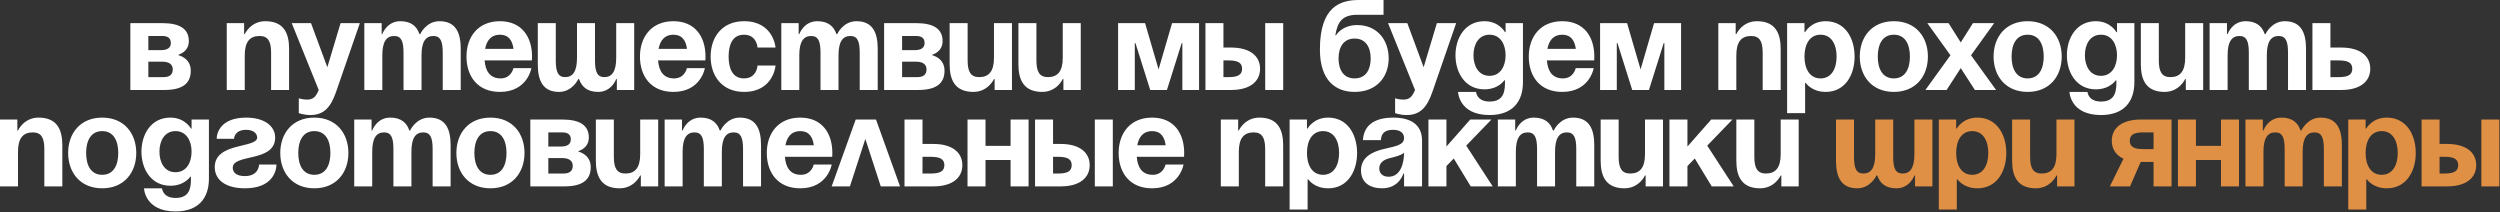
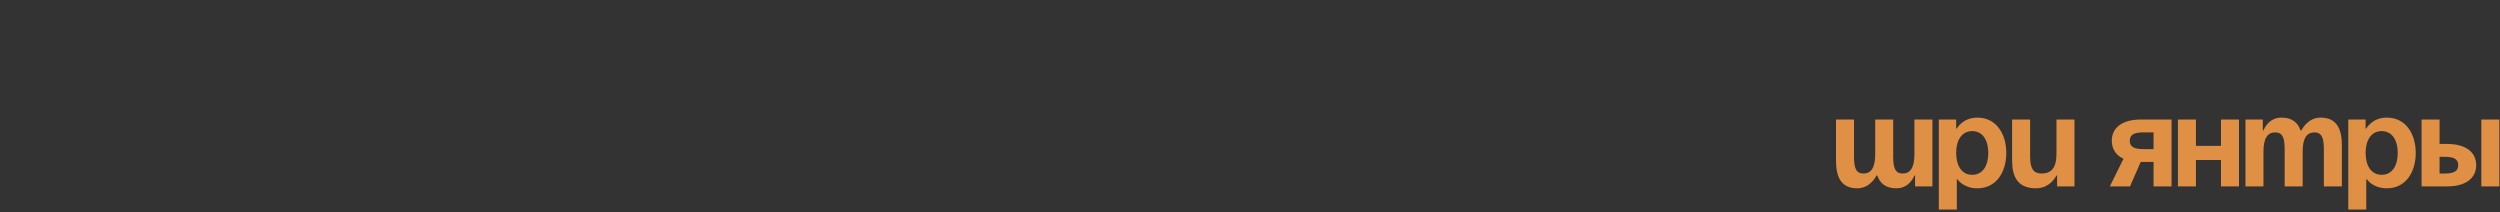
<svg xmlns="http://www.w3.org/2000/svg" width="1167" height="99" viewBox="0 0 1167 99" fill="none">
  <rect x="0" y="0" width="1167" height="99" fill="#333333" stroke="none" />
-   <path d="M60.848 42V10.8H75.848C83.948 10.8 88.148 13.5 88.148 19.2C88.148 24.3 83.348 25.5 83.348 25.5V25.8C83.348 25.8 89.048 27 89.048 33C89.048 39 85.148 42 76.748 42H60.848ZM75.848 28.8H69.248V36H76.448C79.148 36 80.648 34.8 80.648 32.4C80.648 30 78.848 28.8 75.848 28.8ZM69.248 23.4H75.248C78.248 23.4 79.748 22.2 79.748 20.1C79.748 18 78.548 16.8 75.848 16.8H69.248V23.4ZM105.848 42V10.8H113.948V15.9H114.248C114.248 15.9 116.948 9.9 123.848 9.9C132.548 9.9 134.948 15.6 134.948 22.8V42H126.548V24.6C126.548 19.2 125.048 16.8 121.148 16.8C116.648 16.8 114.248 19.5 114.248 25.8V42H105.848ZM167.978 10.8L156.878 42.9C154.418 50.04 151.178 53.7 144.878 53.7C141.878 53.7 139.478 52.8 139.478 52.8V45.9C139.478 45.9 141.278 46.5 143.378 46.5C146.378 46.5 147.578 44.88 148.778 42L136.178 10.8H145.178L152.798 31.38L158.978 10.8H167.978ZM188.366 42V24.6C188.366 19.2 187.286 16.8 183.986 16.8C180.386 16.8 178.466 19.5 178.466 25.8V42H170.066V10.8H178.166V15.9H178.466C178.466 15.9 180.566 9.9 186.866 9.9C191.906 9.9 194.606 12.3 195.806 15.96L195.866 15.9H196.166C196.166 15.9 198.866 9.9 205.166 9.9C212.966 9.9 215.066 15.6 215.066 22.8V42H206.666V24.6C206.666 19.2 205.586 16.8 202.286 16.8C198.686 16.8 196.766 19.5 196.766 25.8V42H188.366ZM217.755 26.4C217.755 17.28 223.095 9.9 233.355 9.9C243.615 9.9 248.355 17.28 248.355 26.4C248.355 27.12 248.295 28.2 248.295 28.2H226.215C226.575 33 228.615 36.6 233.655 36.6C238.755 36.6 239.655 31.8 239.655 31.8H248.055C248.055 31.8 246.255 42.9 233.355 42.9C222.855 42.9 217.755 35.52 217.755 26.4ZM233.355 16.2C229.215 16.2 227.175 18.96 226.455 22.8H239.715C239.175 18.96 237.495 16.2 233.355 16.2ZM277.743 10.8V28.2C277.743 33.6 278.823 36 282.123 36C285.723 36 287.643 33.3 287.643 27V10.8H296.043V42H287.943V36.9H287.643C287.643 36.9 285.543 42.9 279.243 42.9C274.203 42.9 271.563 40.56 270.303 36.9H269.943C269.943 36.9 267.243 42.9 260.943 42.9C253.143 42.9 251.043 37.2 251.043 30V10.8H259.443V28.2C259.443 33.6 260.523 36 263.823 36C267.423 36 269.343 33.3 269.343 27V10.8H277.743ZM298.731 26.4C298.731 17.28 304.071 9.9 314.331 9.9C324.591 9.9 329.331 17.28 329.331 26.4C329.331 27.12 329.271 28.2 329.271 28.2H307.191C307.551 33 309.591 36.6 314.631 36.6C319.731 36.6 320.631 31.8 320.631 31.8H329.031C329.031 31.8 327.231 42.9 314.331 42.9C303.831 42.9 298.731 35.52 298.731 26.4ZM314.331 16.2C310.191 16.2 308.151 18.96 307.431 22.8H320.691C320.151 18.96 318.471 16.2 314.331 16.2ZM331.72 26.4C331.72 17.28 337.12 9.9 347.32 9.9C361.12 9.9 362.02 22.2 362.02 22.2H353.62C353.62 22.2 353.32 16.2 347.32 16.2C341.98 16.2 340.12 20.76 340.12 26.4C340.12 32.04 341.98 36.6 347.32 36.6C353.32 36.6 353.62 30.6 353.62 30.6H362.02C362.02 30.6 361.12 42.9 347.32 42.9C337.12 42.9 331.72 35.52 331.72 26.4ZM383.015 42V24.6C383.015 19.2 381.935 16.8 378.635 16.8C375.035 16.8 373.115 19.5 373.115 25.8V42H364.715V10.8H372.815V15.9H373.115C373.115 15.9 375.215 9.9 381.515 9.9C386.555 9.9 389.255 12.3 390.455 15.96L390.515 15.9H390.815C390.815 15.9 393.515 9.9 399.815 9.9C407.615 9.9 409.715 15.6 409.715 22.8V42H401.315V24.6C401.315 19.2 400.235 16.8 396.935 16.8C393.335 16.8 391.415 19.5 391.415 25.8V42H383.015ZM412.703 42V10.8H427.703C435.803 10.8 440.003 13.5 440.003 19.2C440.003 24.3 435.203 25.5 435.203 25.5V25.8C435.203 25.8 440.903 27 440.903 33C440.903 39 437.003 42 428.603 42H412.703ZM427.703 28.8H421.103V36H428.303C431.003 36 432.503 34.8 432.503 32.4C432.503 30 430.703 28.8 427.703 28.8ZM421.103 23.4H427.103C430.103 23.4 431.603 22.2 431.603 20.1C431.603 18 430.403 16.8 427.703 16.8H421.103V23.4ZM472.389 10.8V42H464.289V36.9H463.989C463.989 36.9 461.289 42.9 454.389 42.9C445.689 42.9 443.289 37.2 443.289 30V10.8H451.689V28.2C451.689 33.6 453.189 36 457.089 36C461.589 36 463.989 33.3 463.989 27V10.8H472.389ZM504.498 10.8V42H496.398V36.9H496.098C496.098 36.9 493.398 42.9 486.498 42.9C477.798 42.9 475.398 37.2 475.398 30V10.8H483.798V28.2C483.798 33.6 485.298 36 489.198 36C493.698 36 496.098 33.3 496.098 27V10.8H504.498ZM559.722 10.8V42H551.922V20.1H551.622L544.722 42H536.922L530.022 20.1H529.722V42H521.922V10.8H534.522L540.822 32.4L547.122 10.8H559.722ZM562.703 42V10.8H571.103V22.2H574.703C583.403 22.2 588.203 26.1 588.203 32.1C588.203 38.1 583.403 42 574.703 42H562.703ZM573.503 28.2H571.103V36H573.503C578.003 36 579.803 34.8 579.803 32.1C579.803 29.4 578.003 28.2 573.503 28.2ZM599.003 10.8V42H590.603V10.8H599.003ZM624.834 27.3C624.834 32.34 626.994 36.6 632.334 36.6C637.674 36.6 639.834 32.34 639.834 27.3C639.834 22.26 637.674 18 632.334 18C626.994 18 624.834 22.26 624.834 27.3ZM632.334 42.9C623.934 42.9 616.134 38.1 616.134 23.1C616.134 3 625.674 -2.86102e-06 634.374 -2.86102e-06H645.834V6.9H633.654C626.874 6.9 624.354 9.9 623.334 16.5H623.634C623.634 16.5 626.334 11.7 633.534 11.7C642.834 11.7 648.234 18.6 648.234 27.3C648.234 35.7 642.834 42.9 632.334 42.9ZM679.736 10.8L668.636 42.9C666.176 50.04 662.936 53.7 656.636 53.7C653.636 53.7 651.236 52.8 651.236 52.8V45.9C651.236 45.9 653.036 46.5 655.136 46.5C658.136 46.5 659.336 44.88 660.536 42L647.936 10.8H656.936L664.556 31.38L670.736 10.8H679.736ZM710.915 10.8V38.4C710.915 47.4 706.115 53.7 695.315 53.7C680.915 53.7 680.615 42.9 680.615 42.9H689.015C689.015 42.9 689.315 47.4 695.315 47.4C700.655 47.4 702.515 44.4 702.515 39V37.5H702.215C702.215 37.5 699.515 41.7 692.915 41.7C683.915 41.7 679.415 33.9 679.415 25.8C679.415 17.7 683.915 9.9 692.915 9.9C699.815 9.9 702.515 15 702.515 15H702.815V10.8H710.915ZM702.815 25.8C702.815 20.76 700.415 16.2 695.315 16.2C690.215 16.2 687.815 20.76 687.815 25.8C687.815 30.84 690.215 35.4 695.315 35.4C700.415 35.4 702.815 30.84 702.815 25.8ZM713.634 26.4C713.634 17.28 718.974 9.9 729.234 9.9C739.494 9.9 744.234 17.28 744.234 26.4C744.234 27.12 744.174 28.2 744.174 28.2H722.094C722.454 33 724.494 36.6 729.534 36.6C734.634 36.6 735.534 31.8 735.534 31.8H743.934C743.934 31.8 742.134 42.9 729.234 42.9C718.734 42.9 713.634 35.52 713.634 26.4ZM729.234 16.2C725.094 16.2 723.054 18.96 722.334 22.8H735.594C735.054 18.96 733.374 16.2 729.234 16.2ZM784.722 10.8V42H776.922V20.1H776.622L769.722 42H761.922L755.022 20.1H754.722V42H746.922V10.8H759.522L765.822 32.4L772.122 10.8H784.722ZM802.117 42V10.8H810.217V15.9H810.517C810.517 15.9 813.217 9.9 820.117 9.9C828.817 9.9 831.217 15.6 831.217 22.8V42H822.817V24.6C822.817 19.2 821.317 16.8 817.417 16.8C812.917 16.8 810.517 19.5 810.517 25.8V42H802.117ZM834.227 52.8V10.8H842.327V15H842.627C842.627 15 845.327 9.9 852.227 9.9C861.227 9.9 865.727 17.7 865.727 26.4C865.727 35.1 861.227 42.9 852.227 42.9C845.627 42.9 842.927 38.7 842.927 38.7H842.627V52.8H834.227ZM842.327 26.4C842.327 32.04 844.727 36.6 849.827 36.6C854.927 36.6 857.327 32.04 857.327 26.4C857.327 20.76 854.927 16.2 849.827 16.2C844.727 16.2 842.327 20.76 842.327 26.4ZM876.545 26.4C876.545 32.04 878.705 36.6 884.045 36.6C889.385 36.6 891.545 32.04 891.545 26.4C891.545 20.76 889.385 16.2 884.045 16.2C878.705 16.2 876.545 20.76 876.545 26.4ZM868.145 26.4C868.145 17.28 873.785 9.9 884.045 9.9C894.305 9.9 899.945 17.28 899.945 26.4C899.945 35.52 894.305 42.9 884.045 42.9C873.785 42.9 868.145 35.52 868.145 26.4ZM909.576 10.8L915.276 19.8L920.976 10.8H930.876L920.076 25.8L931.776 42H921.876L915.276 31.8L908.676 42H898.776L910.476 25.8L899.676 10.8H909.576ZM939.006 26.4C939.006 32.04 941.166 36.6 946.506 36.6C951.846 36.6 954.006 32.04 954.006 26.4C954.006 20.76 951.846 16.2 946.506 16.2C941.166 16.2 939.006 20.76 939.006 26.4ZM930.606 26.4C930.606 17.28 936.246 9.9 946.506 9.9C956.766 9.9 962.406 17.28 962.406 26.4C962.406 35.52 956.766 42.9 946.506 42.9C936.246 42.9 930.606 35.52 930.606 26.4ZM996.325 10.8V38.4C996.325 47.4 991.525 53.7 980.725 53.7C966.325 53.7 966.025 42.9 966.025 42.9H974.425C974.425 42.9 974.725 47.4 980.725 47.4C986.065 47.4 987.925 44.4 987.925 39V37.5H987.625C987.625 37.5 984.925 41.7 978.325 41.7C969.325 41.7 964.825 33.9 964.825 25.8C964.825 17.7 969.325 9.9 978.325 9.9C985.225 9.9 987.925 15 987.925 15H988.225V10.8H996.325ZM988.225 25.8C988.225 20.76 985.825 16.2 980.725 16.2C975.625 16.2 973.225 20.76 973.225 25.8C973.225 30.84 975.625 35.4 980.725 35.4C985.825 35.4 988.225 30.84 988.225 25.8ZM1028.44 10.8V42H1020.34V36.9H1020.04C1020.04 36.9 1017.34 42.9 1010.44 42.9C1001.74 42.9 999.344 37.2 999.344 30V10.8H1007.74V28.2C1007.74 33.6 1009.24 36 1013.14 36C1017.64 36 1020.04 33.3 1020.04 27V10.8H1028.44ZM1049.75 42V24.6C1049.75 19.2 1048.67 16.8 1045.37 16.8C1041.77 16.8 1039.85 19.5 1039.85 25.8V42H1031.45V10.8H1039.55V15.9H1039.85C1039.85 15.9 1041.95 9.9 1048.25 9.9C1053.29 9.9 1055.99 12.3 1057.19 15.96L1057.25 15.9H1057.55C1057.55 15.9 1060.25 9.9 1066.55 9.9C1074.35 9.9 1076.45 15.6 1076.45 22.8V42H1068.05V24.6C1068.05 19.2 1066.97 16.8 1063.67 16.8C1060.07 16.8 1058.15 19.5 1058.15 25.8V42H1049.75ZM1079.44 42V10.8H1087.84V22.2H1092.94C1101.64 22.2 1106.44 26.1 1106.44 32.1C1106.44 38.1 1101.64 42 1092.94 42H1079.44ZM1091.74 28.2H1087.84V36H1091.74C1096.24 36 1098.04 34.8 1098.04 32.1C1098.04 29.4 1096.24 28.2 1091.74 28.2ZM-0.002 87V55.8H8.098V60.9H8.398C8.398 60.9 11.098 54.9 17.998 54.9C26.698 54.9 29.098 60.6 29.098 67.8V87H20.698V69.6C20.698 64.2 19.198 61.8 15.298 61.8C10.798 61.8 8.398 64.5 8.398 70.8V87H-0.002ZM40.207 71.4C40.207 77.04 42.367 81.6 47.707 81.6C53.047 81.6 55.207 77.04 55.207 71.4C55.207 65.76 53.047 61.2 47.707 61.2C42.367 61.2 40.207 65.76 40.207 71.4ZM31.807 71.4C31.807 62.28 37.447 54.9 47.707 54.9C57.967 54.9 63.607 62.28 63.607 71.4C63.607 80.52 57.967 87.9 47.707 87.9C37.447 87.9 31.807 80.52 31.807 71.4ZM97.526 55.8V83.4C97.526 92.4 92.726 98.7 81.926 98.7C67.526 98.7 67.226 87.9 67.226 87.9H75.626C75.626 87.9 75.926 92.4 81.926 92.4C87.266 92.4 89.126 89.4 89.126 84V82.5H88.826C88.826 82.5 86.126 86.7 79.526 86.7C70.526 86.7 66.026 78.9 66.026 70.8C66.026 62.7 70.526 54.9 79.526 54.9C86.426 54.9 89.126 60 89.126 60H89.426V55.8H97.526ZM89.426 70.8C89.426 65.76 87.026 61.2 81.926 61.2C76.826 61.2 74.426 65.76 74.426 70.8C74.426 75.84 76.826 80.4 81.926 80.4C87.026 80.4 89.426 75.84 89.426 70.8ZM120.945 76.8H129.045C129.045 80.4 126.645 87.9 114.345 87.9C105.345 87.9 100.245 84 100.245 78C100.245 66.3 120.045 69.3 120.045 64.2C120.045 62.28 118.245 60.6 114.945 60.6C109.245 60.6 109.245 64.8 109.245 64.8H101.145C101.145 61.8 103.245 54.9 114.945 54.9C123.345 54.9 128.445 58.8 128.445 64.2C128.445 75.9 108.645 71.64 108.645 78.3C108.645 80.1 109.845 82.2 114.345 82.2C120.945 82.2 120.945 76.8 120.945 76.8ZM139.231 71.4C139.231 77.04 141.391 81.6 146.731 81.6C152.071 81.6 154.231 77.04 154.231 71.4C154.231 65.76 152.071 61.2 146.731 61.2C141.391 61.2 139.231 65.76 139.231 71.4ZM130.831 71.4C130.831 62.28 136.471 54.9 146.731 54.9C156.991 54.9 162.631 62.28 162.631 71.4C162.631 80.52 156.991 87.9 146.731 87.9C136.471 87.9 130.831 80.52 130.831 71.4ZM183.65 87V69.6C183.65 64.2 182.57 61.8 179.27 61.8C175.67 61.8 173.75 64.5 173.75 70.8V87H165.35V55.8H173.45V60.9H173.75C173.75 60.9 175.85 54.9 182.15 54.9C187.19 54.9 189.89 57.3 191.09 60.96L191.15 60.9H191.45C191.45 60.9 194.15 54.9 200.45 54.9C208.25 54.9 210.35 60.6 210.35 67.8V87H201.95V69.6C201.95 64.2 200.87 61.8 197.57 61.8C193.97 61.8 192.05 64.5 192.05 70.8V87H183.65ZM221.438 71.4C221.438 77.04 223.598 81.6 228.938 81.6C234.278 81.6 236.438 77.04 236.438 71.4C236.438 65.76 234.278 61.2 228.938 61.2C223.598 61.2 221.438 65.76 221.438 71.4ZM213.038 71.4C213.038 62.28 218.678 54.9 228.938 54.9C239.198 54.9 244.838 62.28 244.838 71.4C244.838 80.52 239.198 87.9 228.938 87.9C218.678 87.9 213.038 80.52 213.038 71.4ZM247.557 87V55.8H262.557C270.657 55.8 274.857 58.5 274.857 64.2C274.857 69.3 270.057 70.5 270.057 70.5V70.8C270.057 70.8 275.757 72 275.757 78C275.757 84 271.857 87 263.457 87H247.557ZM262.557 73.8H255.957V81H263.157C265.857 81 267.357 79.8 267.357 77.4C267.357 75 265.557 73.8 262.557 73.8ZM255.957 68.4H261.957C264.957 68.4 266.457 67.2 266.457 65.1C266.457 63 265.257 61.8 262.557 61.8H255.957V68.4ZM307.243 55.8V87H299.143V81.9H298.843C298.843 81.9 296.143 87.9 289.243 87.9C280.543 87.9 278.143 82.2 278.143 75V55.8H286.543V73.2C286.543 78.6 288.043 81 291.943 81C296.443 81 298.843 78.3 298.843 72V55.8H307.243ZM328.552 87V69.6C328.552 64.2 327.472 61.8 324.172 61.8C320.572 61.8 318.652 64.5 318.652 70.8V87H310.252V55.8H318.352V60.9H318.652C318.652 60.9 320.752 54.9 327.052 54.9C332.092 54.9 334.792 57.3 335.992 60.96L336.052 60.9H336.352C336.352 60.9 339.052 54.9 345.352 54.9C353.152 54.9 355.252 60.6 355.252 67.8V87H346.852V69.6C346.852 64.2 345.772 61.8 342.472 61.8C338.872 61.8 336.952 64.5 336.952 70.8V87H328.552ZM357.94 71.4C357.94 62.28 363.28 54.9 373.54 54.9C383.8 54.9 388.54 62.28 388.54 71.4C388.54 72.12 388.48 73.2 388.48 73.2H366.4C366.76 78 368.8 81.6 373.84 81.6C378.94 81.6 379.84 76.8 379.84 76.8H388.24C388.24 76.8 386.44 87.9 373.54 87.9C363.04 87.9 357.94 80.52 357.94 71.4ZM373.54 61.2C369.4 61.2 367.36 63.96 366.64 67.8H379.9C379.36 63.96 377.68 61.2 373.54 61.2ZM388.219 87L399.439 55.8H408.919L420.139 87H411.139L403.939 64.86L396.739 87H388.219ZM422.225 87V55.8H430.625V67.2H435.725C444.425 67.2 449.225 71.1 449.225 77.1C449.225 83.1 444.425 87 435.725 87H422.225ZM434.525 73.2H430.625V81H434.525C439.025 81 440.825 79.8 440.825 77.1C440.825 74.4 439.025 73.2 434.525 73.2ZM471.739 87V74.7H460.039V87H451.639V55.8H460.039V68.1H471.739V55.8H480.139V87H471.739ZM483.162 87V55.8H491.562V67.2H495.162C503.862 67.2 508.662 71.1 508.662 77.1C508.662 83.1 503.862 87 495.162 87H483.162ZM493.962 73.2H491.562V81H493.962C498.462 81 500.262 79.8 500.262 77.1C500.262 74.4 498.462 73.2 493.962 73.2ZM519.462 55.8V87H511.062V55.8H519.462ZM522.179 71.4C522.179 62.28 527.519 54.9 537.779 54.9C548.039 54.9 552.779 62.28 552.779 71.4C552.779 72.12 552.719 73.2 552.719 73.2H530.639C530.999 78 533.039 81.6 538.079 81.6C543.179 81.6 544.079 76.8 544.079 76.8H552.479C552.479 76.8 550.679 87.9 537.779 87.9C527.279 87.9 522.179 80.52 522.179 71.4ZM537.779 61.2C533.639 61.2 531.599 63.96 530.879 67.8H544.139C543.599 63.96 541.919 61.2 537.779 61.2ZM569.881 87V55.8H577.981V60.9H578.281C578.281 60.9 580.981 54.9 587.881 54.9C596.581 54.9 598.981 60.6 598.981 67.8V87H590.581V69.6C590.581 64.2 589.081 61.8 585.181 61.8C580.681 61.8 578.281 64.5 578.281 70.8V87H569.881ZM601.99 97.8V55.8H610.09V60H610.39C610.39 60 613.09 54.9 619.99 54.9C628.99 54.9 633.49 62.7 633.49 71.4C633.49 80.1 628.99 87.9 619.99 87.9C613.39 87.9 610.69 83.7 610.69 83.7H610.39V97.8H601.99ZM610.09 71.4C610.09 77.04 612.49 81.6 617.59 81.6C622.69 81.6 625.09 77.04 625.09 71.4C625.09 65.76 622.69 61.2 617.59 61.2C612.49 61.2 610.09 65.76 610.09 71.4ZM644.616 65.4H636.216C636.696 57.42 643.116 54.9 650.316 54.9C657.816 54.9 663.816 57.6 663.816 65.7V87H655.416V81H655.116C655.116 81 653.196 87.9 645.216 87.9C639.516 87.9 635.316 85.26 635.316 79.5C635.316 73.68 640.116 71.04 645.276 69.72C650.496 68.4 655.416 67.98 655.416 64.5C655.416 62.04 653.616 60.6 650.316 60.6C646.716 60.6 644.736 62.04 644.616 65.4ZM655.416 71.28C654.036 72.54 651.216 73.2 648.816 73.8C646.116 74.46 643.836 75.84 643.836 78.6C643.836 81 645.516 82.5 648.216 82.5C653.916 82.5 655.416 75.9 655.416 71.28ZM666.795 87V55.8H675.195V68.4L686.295 55.8H696.195L684.435 67.98L696.795 87H686.535L678.615 73.98L675.195 77.52V87H666.795ZM717.497 87V69.6C717.497 64.2 716.417 61.8 713.117 61.8C709.517 61.8 707.597 64.5 707.597 70.8V87H699.197V55.8H707.297V60.9H707.597C707.597 60.9 709.697 54.9 715.997 54.9C721.037 54.9 723.737 57.3 724.937 60.96L724.997 60.9H725.297C725.297 60.9 727.997 54.9 734.297 54.9C742.097 54.9 744.197 60.6 744.197 67.8V87H735.797V69.6C735.797 64.2 734.717 61.8 731.417 61.8C727.817 61.8 725.897 64.5 725.897 70.8V87H717.497ZM776.286 55.8V87H768.186V81.9H767.886C767.886 81.9 765.186 87.9 758.286 87.9C749.586 87.9 747.186 82.2 747.186 75V55.8H755.586V73.2C755.586 78.6 757.086 81 760.986 81C765.486 81 767.886 78.3 767.886 72V55.8H776.286ZM779.295 87V55.8H787.695V68.4L798.795 55.8H808.695L796.935 67.98L809.295 87H799.035L791.115 73.98L787.695 77.52V87H779.295ZM839.625 55.8V87H831.525V81.9H831.225C831.225 81.9 828.525 87.9 821.625 87.9C812.925 87.9 810.525 82.2 810.525 75V55.8H818.925V73.2C818.925 78.6 820.425 81 824.325 81C828.825 81 831.225 78.3 831.225 72V55.8H839.625Z" fill="white" />
  <path d="M883.749 55.8V73.2C883.749 78.6 884.829 81 888.129 81C891.729 81 893.649 78.3 893.649 72V55.8H902.049V87H893.949V81.9H893.649C893.649 81.9 891.549 87.9 885.249 87.9C880.209 87.9 877.569 85.56 876.309 81.9H875.949C875.949 81.9 873.249 87.9 866.949 87.9C859.149 87.9 857.049 82.2 857.049 75V55.8H865.449V73.2C865.449 78.6 866.529 81 869.829 81C873.429 81 875.349 78.3 875.349 72V55.8H883.749ZM905.037 97.8V55.8H913.137V60H913.437C913.437 60 916.137 54.9 923.037 54.9C932.037 54.9 936.537 62.7 936.537 71.4C936.537 80.1 932.037 87.9 923.037 87.9C916.437 87.9 913.737 83.7 913.737 83.7H913.437V97.8H905.037ZM913.137 71.4C913.137 77.04 915.537 81.6 920.637 81.6C925.737 81.6 928.137 77.04 928.137 71.4C928.137 65.76 925.737 61.2 920.637 61.2C915.537 61.2 913.137 65.76 913.137 71.4ZM968.356 55.8V87H960.256V81.9H959.956C959.956 81.9 957.256 87.9 950.356 87.9C941.656 87.9 939.256 82.2 939.256 75V55.8H947.656V73.2C947.656 78.6 949.156 81 953.056 81C957.556 81 959.956 78.3 959.956 72V55.8H968.356ZM1013.68 55.8V87H1005.28V75.6H999.279L994.299 87H984.879L991.239 74.1C987.639 72.42 985.779 69.48 985.779 65.7C985.779 59.7 990.579 55.8 999.279 55.8H1013.68ZM1000.48 69.6H1005.28V61.8H1000.48C995.979 61.8 994.179 63 994.179 65.7C994.179 68.4 995.979 69.6 1000.48 69.6ZM1036.76 87V74.7H1025.06V87H1016.66V55.8H1025.06V68.1H1036.76V55.8H1045.16V87H1036.76ZM1066.48 87V69.6C1066.48 64.2 1065.4 61.8 1062.1 61.8C1058.5 61.8 1056.58 64.5 1056.58 70.8V87H1048.18V55.8H1056.28V60.9H1056.58C1056.58 60.9 1058.68 54.9 1064.98 54.9C1070.02 54.9 1072.72 57.3 1073.92 60.96L1073.98 60.9H1074.28C1074.28 60.9 1076.98 54.9 1083.28 54.9C1091.08 54.9 1093.18 60.6 1093.18 67.8V87H1084.78V69.6C1084.78 64.2 1083.7 61.8 1080.4 61.8C1076.8 61.8 1074.88 64.5 1074.88 70.8V87H1066.48ZM1096.17 97.8V55.8H1104.27V60H1104.57C1104.57 60 1107.27 54.9 1114.17 54.9C1123.17 54.9 1127.67 62.7 1127.67 71.4C1127.67 80.1 1123.17 87.9 1114.17 87.9C1107.57 87.9 1104.87 83.7 1104.87 83.7H1104.57V97.8H1096.17ZM1104.27 71.4C1104.27 77.04 1106.67 81.6 1111.77 81.6C1116.87 81.6 1119.27 77.04 1119.27 71.4C1119.27 65.76 1116.87 61.2 1111.77 61.2C1106.67 61.2 1104.27 65.76 1104.27 71.4ZM1130.39 87V55.8H1138.79V67.2H1142.39C1151.09 67.2 1155.89 71.1 1155.89 77.1C1155.89 83.1 1151.09 87 1142.39 87H1130.39ZM1141.19 73.2H1138.79V81H1141.19C1145.69 81 1147.49 79.8 1147.49 77.1C1147.49 74.4 1145.69 73.2 1141.19 73.2ZM1166.69 55.8V87H1158.29V55.8H1166.69Z" fill="#E09044" />
</svg>